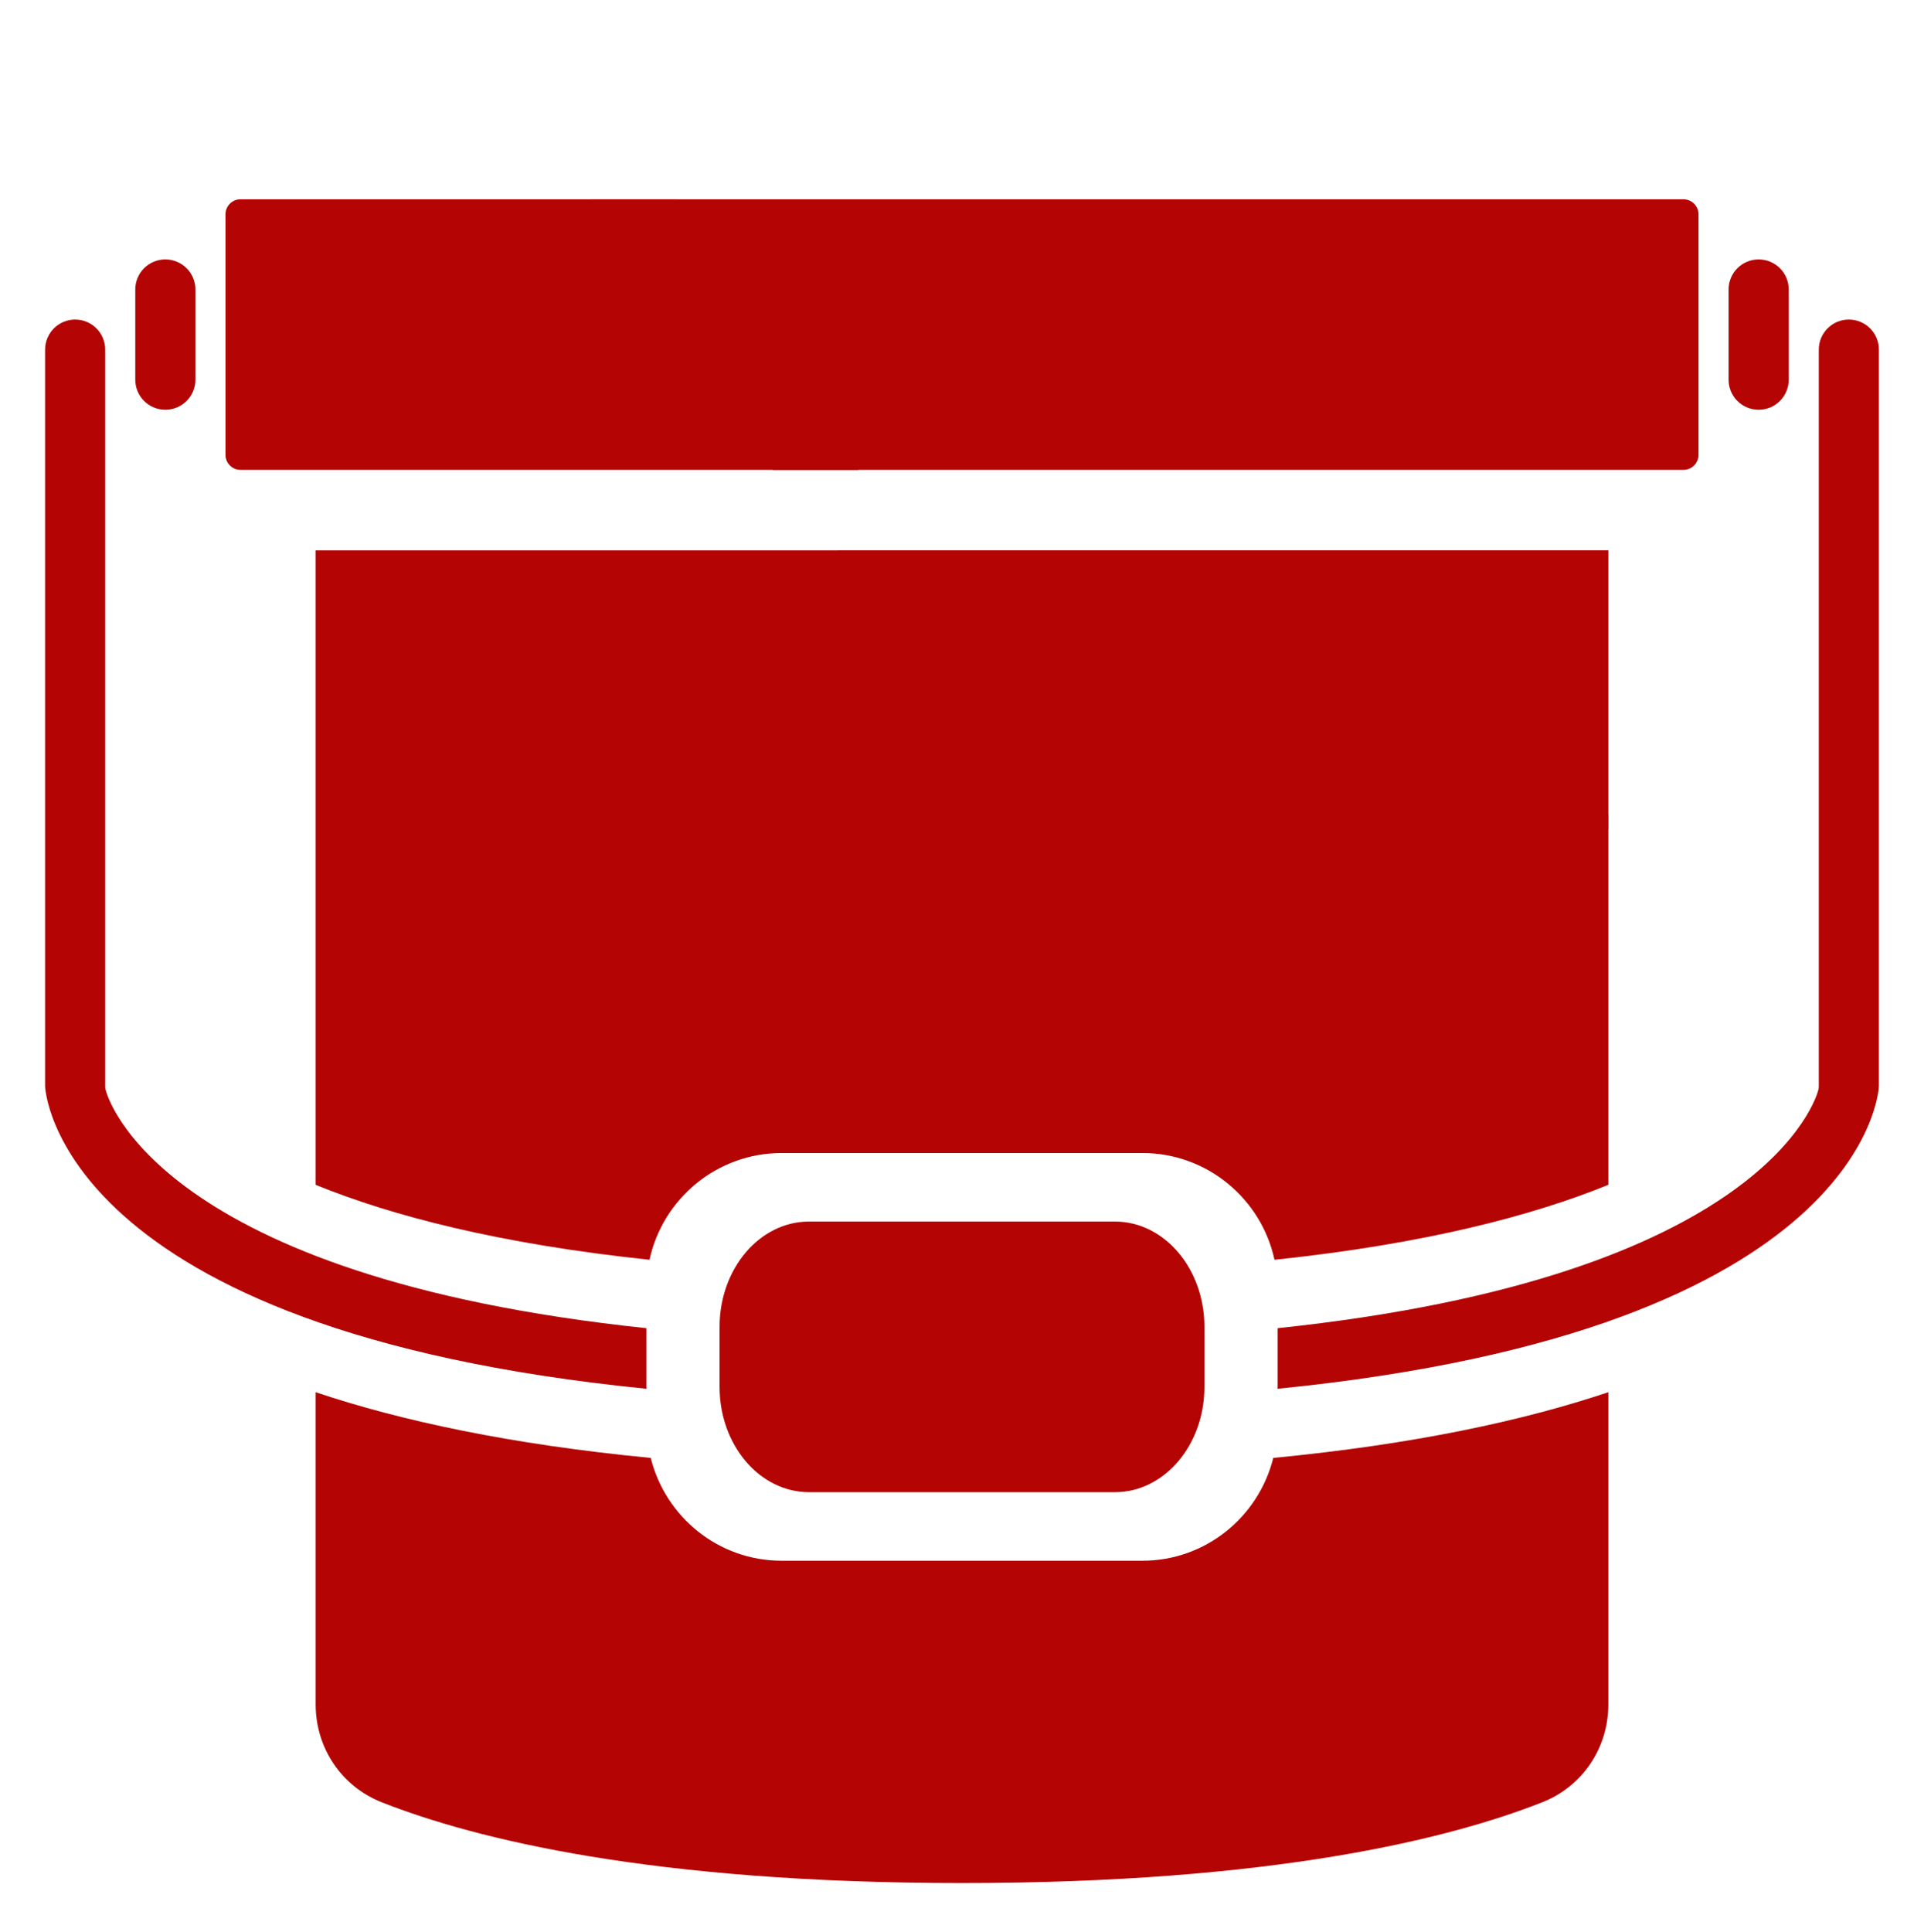
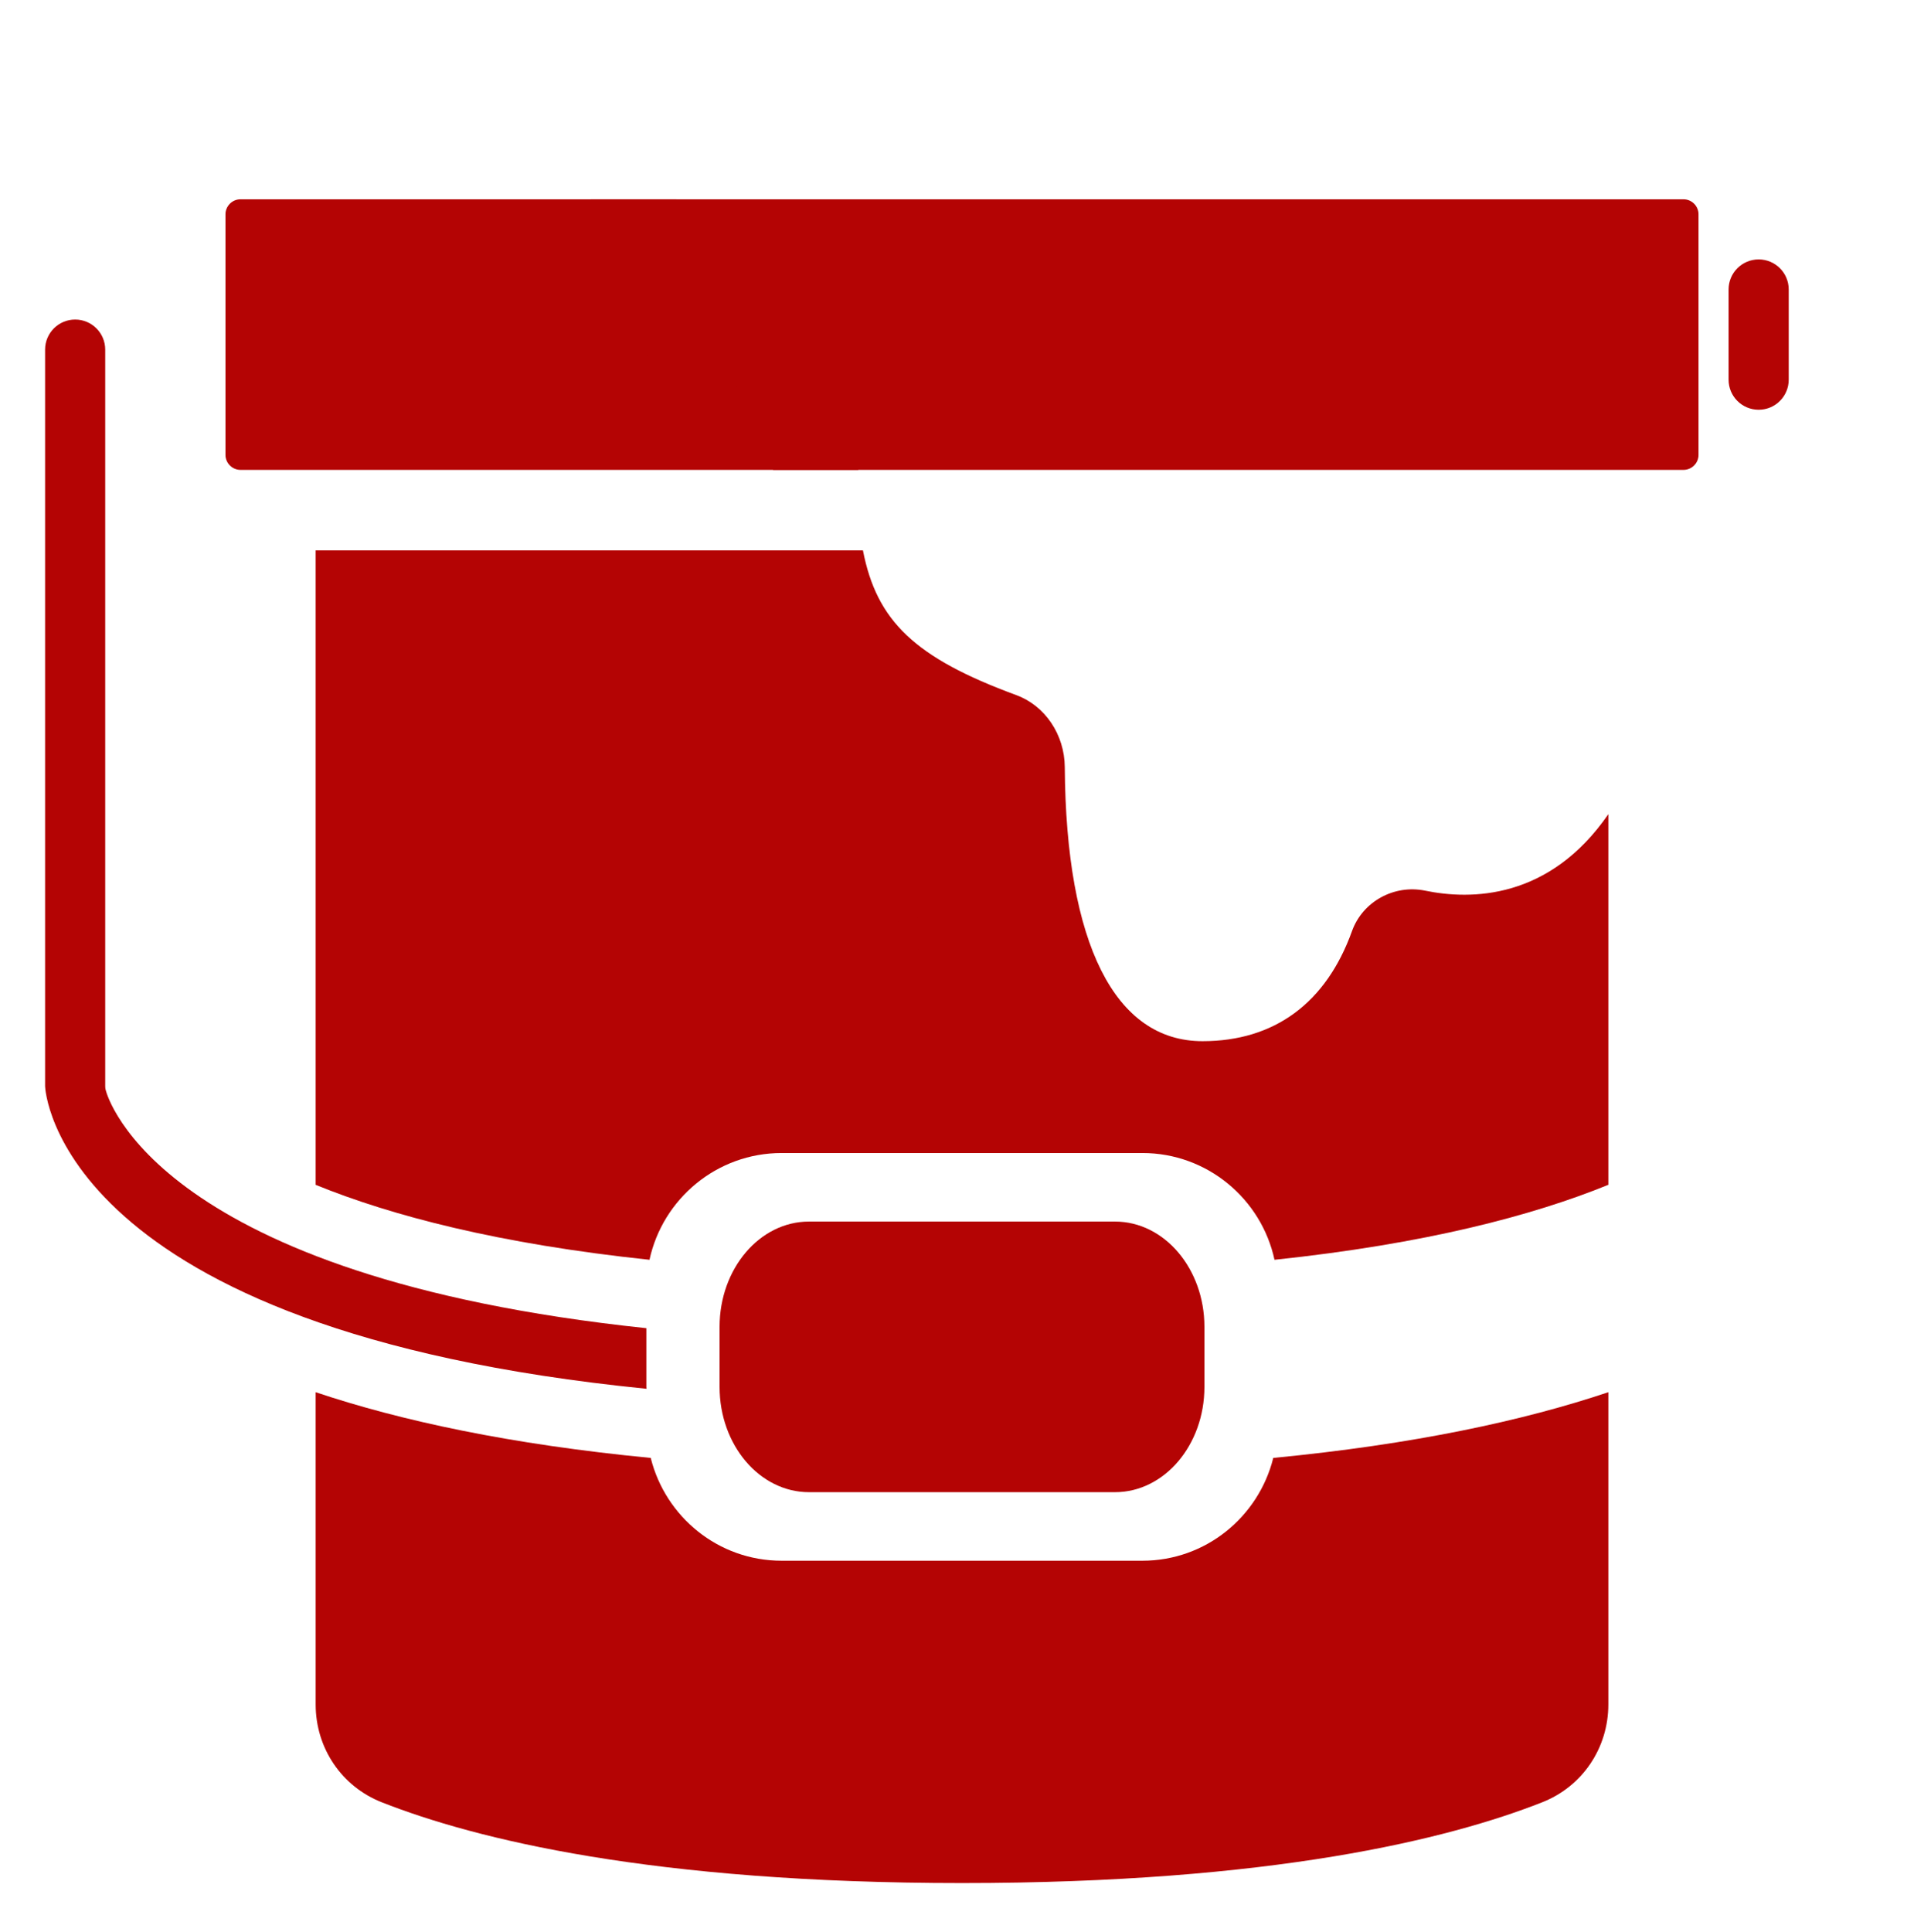
<svg xmlns="http://www.w3.org/2000/svg" width="250" height="251" viewBox="0 0 250 251" fill="none">
  <path d="M144.895 158.703H105.105C98.706 158.703 93.5 164.836 93.5 172.375V180.188C93.5 187.727 98.706 193.859 105.105 193.859H144.895C151.294 193.859 156.5 187.727 156.5 180.188V172.375C156.5 164.836 151.294 158.703 144.895 158.703Z" fill="#B40404" />
-   <path d="M17.578 37.609C17.578 35.452 19.327 33.703 21.484 33.703C23.642 33.703 25.391 35.452 25.391 37.609V49.328C25.391 51.486 23.642 53.234 21.484 53.234C19.327 53.234 17.578 51.486 17.578 49.328V37.609Z" fill="#B40404" />
  <path d="M31.25 61.047H111.527C111.418 60.086 111.328 59.152 111.277 58.301C111.098 55.395 109.066 53.023 106.328 52.531C94.441 50.398 87.891 44.406 87.891 35.656V25.891H31.25C30.176 25.891 29.297 26.77 29.297 27.844V59.094C29.297 60.168 30.176 61.047 31.25 61.047Z" fill="#B40404" />
-   <path d="M208.984 71.5H108.78C110.495 79.527 116.351 86.254 127.5 90.344C132.758 92.277 134.957 97.16 135 103C135.074 114.848 142.406 136.884 154.394 136.884C162.051 136.884 174.704 135.773 177.501 128C179.536 122.344 179.083 116.762 185.001 118C195.227 120.117 203.934 119.205 208.984 107.677V71.5Z" fill="#B40404" />
  <path d="M208.984 153.926V105.773C201.32 116.902 191.105 116.941 185.156 115.707C181.125 114.895 177.055 117.133 175.676 120.965C172.312 130.32 165.594 135.266 156.25 135.266C144.863 135.266 138.508 122.625 138.355 99.664C138.324 95.441 135.797 91.684 132.059 90.309C118.832 85.449 113.906 80.656 112.129 71.508H41.016V153.93C50.871 157.945 64.805 161.602 84.394 163.668C86.102 155.754 93.144 149.797 101.562 149.797H148.438C156.855 149.797 163.898 155.754 165.605 163.668C185.195 161.602 199.125 157.941 208.984 153.926Z" fill="#B40404" />
  <path d="M92.016 48.688C96.527 49.5 99.883 53.352 100.172 58.059C100.23 58.98 100.324 59.988 100.453 61.047H218.75C219.824 61.047 220.703 60.168 220.703 59.094V27.844C220.703 26.77 219.824 25.891 218.75 25.891H76.797V35.656C76.797 44.172 85.074 47.441 92.016 48.688Z" fill="#B40404" />
  <path d="M119.215 115.758C115.762 120.883 112.453 127.129 113.129 130.23C113.273 130.879 113.578 131.281 114.156 131.566C115.793 132.383 117.059 132.641 117.648 132.273C119.539 131.074 119.383 123.566 119.242 116.945C119.227 116.551 119.223 116.152 119.215 115.758Z" fill="#B40404" />
  <path d="M224.609 37.609C224.609 35.452 226.358 33.703 228.516 33.703C230.673 33.703 232.422 35.452 232.422 37.609V49.328C232.422 51.486 230.673 53.234 228.516 53.234C226.358 53.234 224.609 51.486 224.609 49.328V37.609Z" fill="#B40404" />
  <path d="M148.438 202.766H101.562C93.332 202.766 86.457 197.059 84.555 189.41C66.305 187.648 52.09 184.586 41.016 180.871V221.438C41.016 227.109 44.391 232.098 49.617 234.152C61.766 238.937 84.711 244.641 125 244.641C165.289 244.641 188.23 238.937 200.379 234.152C205.609 232.098 208.984 227.105 208.984 221.434V180.871C197.91 184.586 183.695 187.648 165.445 189.41C163.543 197.059 156.668 202.766 148.438 202.766Z" fill="#B40404" />
  <path d="M83.984 180.188V172.555C20.543 165.859 13.977 142.594 13.73 141.598C13.691 141.441 13.672 141.285 13.672 141.125V45.422C13.672 43.264 11.923 41.516 9.766 41.516C7.608 41.516 5.859 43.264 5.859 45.422V141.125C5.863 141.43 7.27 172.766 84.008 180.426C84.008 180.344 83.984 180.27 83.984 180.188Z" fill="#B40404" />
-   <path d="M236.328 141.125C236.328 141.285 236.309 141.441 236.27 141.598C236.02 142.594 229.457 165.859 166.016 172.555V180.188C166.016 180.27 165.992 180.344 165.992 180.426C242.73 172.766 244.137 141.43 244.141 141.109V45.422C244.141 43.264 242.392 41.516 240.234 41.516C238.077 41.516 236.328 43.264 236.328 45.422V141.125Z" fill="#B40404" />
</svg>